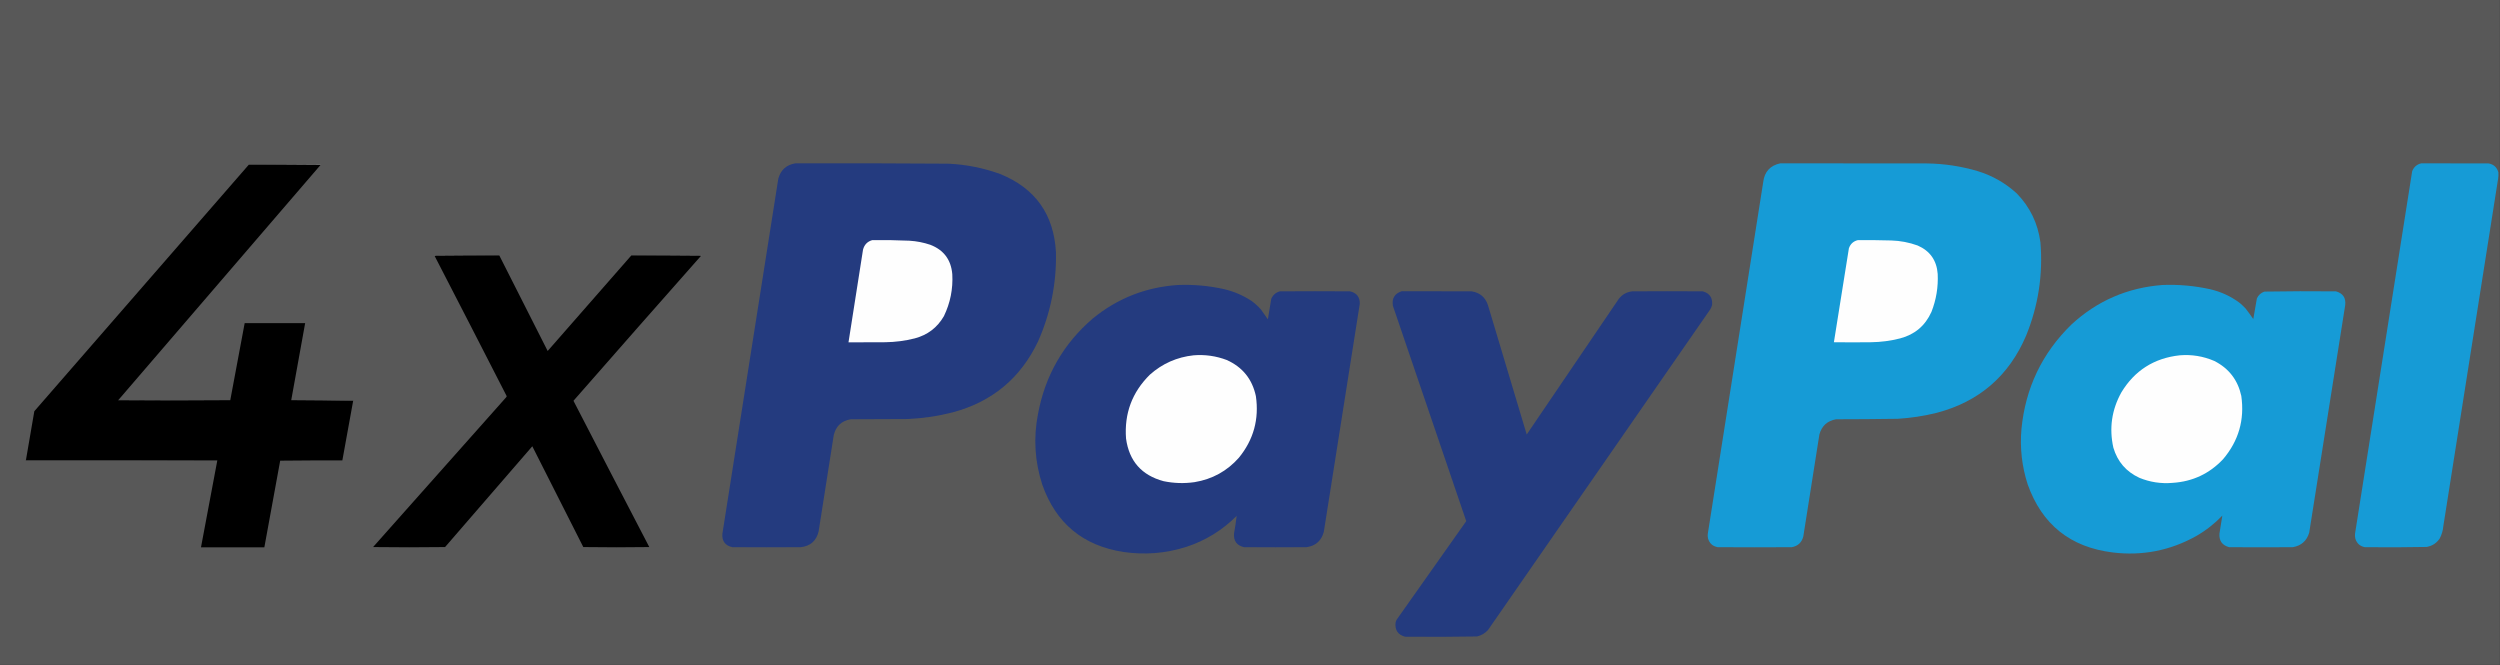
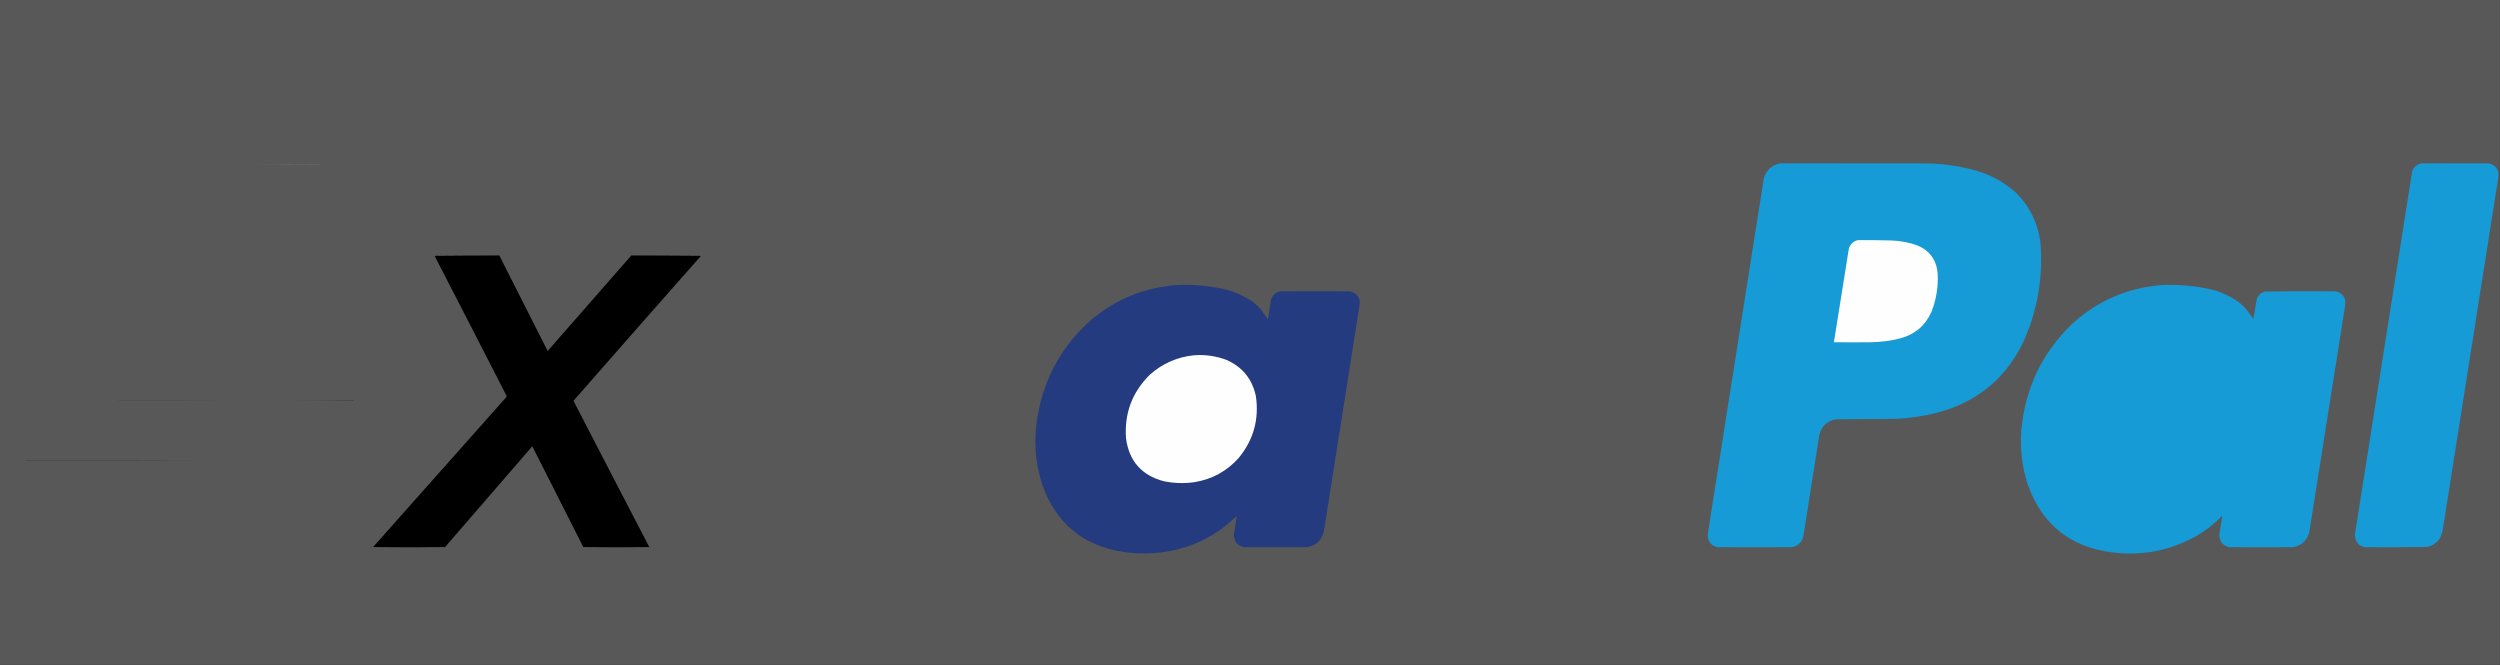
<svg xmlns="http://www.w3.org/2000/svg" version="1.1" width="10417px" height="2771px" style="shape-rendering:geometricPrecision; text-rendering:geometricPrecision; image-rendering:optimizeQuality; fill-rule:evenodd; clip-rule:evenodd">
  <rect width="100%" height="100%" fill="#333333" stroke="none" />
  <g>
    <path style="opacity:0.184" fill="#fefefe" d="M -0.5,-0.5 C 3471.83,-0.5 6944.17,-0.5 10416.5,-0.5C 10416.5,923.167 10416.5,1846.83 10416.5,2770.5C 6944.17,2770.5 3471.83,2770.5 -0.5,2770.5C -0.5,1846.83 -0.5,923.167 -0.5,-0.5 Z" />
  </g>
  <g>
-     <path style="opacity:1" fill="#243b7f" d="M 3314.5,680.5 C 3526.51,680.046 3738.51,680.546 3950.5,682C 4025.05,685.309 4097.38,699.642 4167.5,725C 4313.79,784.283 4391.29,893.116 4400,1051.5C 4402.54,1181.14 4377.54,1305.14 4325,1423.5C 4252.18,1575.88 4134.01,1674.05 3970.5,1718C 3908.84,1733.86 3846.17,1743.19 3782.5,1746C 3703.17,1746.33 3623.83,1746.67 3544.5,1747C 3506.37,1753.65 3482.87,1775.82 3474,1813.5C 3453.15,1947.19 3432.15,2080.86 3411,2214.5C 3401.43,2253.74 3376.6,2275.57 3336.5,2280C 3241.5,2280.67 3146.5,2280.67 3051.5,2280C 3021.79,2273.43 3007.96,2254.93 3010,2224.5C 3087.8,1731.18 3165.46,1237.85 3243,744.5C 3253.22,707.776 3277.05,686.443 3314.5,680.5 Z" />
-   </g>
+     </g>
  <g>
    <path style="opacity:1" fill="#169bd6" d="M 7418.5,680.5 C 7622.17,680.333 7825.83,680.5 8029.5,681C 8101.36,681.982 8171.69,692.649 8240.5,713C 8302.58,732.019 8357.24,763.353 8404.5,807C 8459,863.508 8491.5,931.008 8502,1009.5C 8513.19,1144.34 8493.19,1274.34 8442,1399.5C 8370.45,1566.71 8246.61,1673.54 8070.5,1720C 8017.3,1733.27 7963.3,1741.6 7908.5,1745C 7822.51,1746.26 7736.51,1746.93 7650.5,1747C 7613.95,1753.55 7590.78,1774.72 7581,1810.5C 7558.66,1952.18 7536.33,2093.85 7514,2235.5C 7507.4,2260.77 7491.23,2275.6 7465.5,2280C 7362.83,2280.67 7260.17,2280.67 7157.5,2280C 7136.42,2276.25 7122.92,2264.08 7117,2243.5C 7115.58,2237.22 7115.24,2230.89 7116,2224.5C 7193,1735.82 7270,1247.15 7347,758.5C 7352.34,715.337 7376.17,689.337 7418.5,680.5 Z" />
  </g>
  <g>
    <path style="opacity:1" fill="#169bd6" d="M 10089.5,680.5 C 10182.8,680.333 10276.2,680.5 10369.5,681C 10390.6,684.784 10404.1,696.951 10410,717.5C 10410.7,726.87 10410.4,736.203 10409,745.5C 10332.6,1227.45 10256.6,1709.45 10181,2191.5C 10179.4,2209.86 10174.4,2227.19 10166,2243.5C 10152.9,2262.96 10134.7,2274.79 10111.5,2279C 10025.5,2280.65 9939.53,2280.98 9853.5,2280C 9832.96,2275.79 9819.79,2263.63 9814,2243.5C 9812.62,2236.88 9812.29,2230.22 9813,2223.5C 9892.01,1720.1 9971.34,1216.77 10051,713.5C 10058.1,695.58 10070.9,684.58 10089.5,680.5 Z" />
  </g>
  <g>
    <path style="opacity:1" fill="#7e7e7e" d="M 1036.5,686.5 C 1136.33,685.168 1236.33,685.168 1336.5,686.5C 1336.38,687.107 1336.04,687.44 1335.5,687.5C 1236,686.501 1136.33,686.167 1036.5,686.5 Z" />
  </g>
  <g>
-     <path style="opacity:1" fill="#000000" d="M 1036.5,686.5 C 1136.33,686.167 1236,686.501 1335.5,687.5C 1054.8,1013.86 774.137,1340.19 493.5,1666.5C 492.957,1666.56 492.624,1666.89 492.5,1667.5C 648.333,1668.83 803.999,1668.83 959.5,1667.5C 979.859,1560.69 999.859,1453.69 1019.5,1346.5C 1103.5,1346.5 1187.5,1346.5 1271.5,1346.5C 1252.43,1453.54 1233.09,1560.54 1213.5,1667.5C 1299.67,1667.83 1385.67,1668.83 1471.5,1670.5C 1456.31,1753.13 1441.31,1835.8 1426.5,1918.5C 1340.16,1918.17 1253.83,1918.5 1167.5,1919.5C 1145.32,2039.79 1123.32,2160.12 1101.5,2280.5C 1013.5,2280.5 925.5,2280.5 837.5,2280.5C 859.78,2159.76 882.447,2039.1 905.5,1918.5C 640.001,1917.5 374.334,1917.17 108.5,1917.5C 108.5,1916.5 108.5,1915.5 108.5,1914.5C 119.674,1847.45 131.174,1780.45 143,1713.5C 440.698,1370.97 738.532,1028.64 1036.5,686.5 Z" />
-   </g>
+     </g>
  <g>
-     <path style="opacity:1" fill="#fefefe" d="M 3634.5,1000.5 C 3686.2,999.899 3737.86,1000.73 3789.5,1003C 3819.29,1004.78 3848.29,1010.44 3876.5,1020C 3932.45,1041.64 3962.95,1082.48 3968,1142.5C 3971.39,1203.92 3959.73,1262.25 3933,1317.5C 3905.42,1365.07 3864.92,1395.9 3811.5,1410C 3771.48,1420.09 3730.82,1425.42 3689.5,1426C 3638.17,1426.5 3586.83,1426.67 3535.5,1426.5C 3555.47,1297.82 3575.64,1169.15 3596,1040.5C 3601.28,1019.73 3614.11,1006.39 3634.5,1000.5 Z" />
-   </g>
+     </g>
  <g>
    <path style="opacity:1" fill="#fefefe" d="M 7741.5,1000.5 C 7787.84,1000.22 7834.18,1000.72 7880.5,1002C 7918.33,1003.16 7955,1010.16 7990.5,1023C 8042.05,1045.58 8069.88,1085.08 8074,1141.5C 8076.57,1196.05 8067.91,1248.72 8048,1299.5C 8022.17,1357.03 7978.67,1393.86 7917.5,1410C 7877.82,1420.13 7837.49,1425.47 7796.5,1426C 7744.83,1426.67 7693.17,1426.67 7641.5,1426C 7662.21,1295.53 7683.04,1165.03 7704,1034.5C 7710.39,1016.28 7722.89,1004.94 7741.5,1000.5 Z" />
  </g>
  <g>
    <path style="opacity:1" fill="#9f9f9f" d="M 2080.5,1064.5 C 1990.33,1064.17 1900.33,1064.5 1810.5,1065.5C 1809.96,1065.44 1809.62,1065.11 1809.5,1064.5C 1900,1063.17 1990.33,1063.17 2080.5,1064.5 Z" />
  </g>
  <g>
    <path style="opacity:1" fill="#9f9f9f" d="M 2630.5,1064.5 C 2727.67,1063.17 2825,1063.17 2922.5,1064.5C 2922.38,1065.11 2922.04,1065.44 2921.5,1065.5C 2824.67,1064.5 2727.67,1064.17 2630.5,1064.5 Z" />
  </g>
  <g>
    <path style="opacity:1" fill="#000000" d="M 2080.5,1064.5 C 2147.89,1196.95 2215.06,1329.62 2282,1462.5C 2398.03,1329.64 2514.2,1196.97 2630.5,1064.5C 2727.67,1064.17 2824.67,1064.5 2921.5,1065.5C 2743.65,1266.52 2566.31,1468.02 2389.5,1670C 2494.44,1873.39 2599.78,2076.55 2705.5,2279.5C 2613.83,2280.83 2522.17,2280.83 2430.5,2279.5C 2359.92,2139.34 2289.09,1999.34 2218,1859.5C 2096.65,1999.35 1975.48,2139.35 1854.5,2279.5C 1754.5,2280.83 1654.5,2280.83 1554.5,2279.5C 1739.52,2071.65 1924.35,1863.65 2109,1655.5C 2109.85,1653.99 2110.68,1652.49 2111.5,1651C 2011.54,1455.59 1911.21,1260.42 1810.5,1065.5C 1900.33,1064.5 1990.33,1064.17 2080.5,1064.5 Z" />
  </g>
  <g>
    <path style="opacity:1" fill="#243b7f" d="M 4908.5,1187.5 C 4973.63,1184.91 5037.97,1190.75 5101.5,1205C 5142.93,1214.89 5181.26,1231.55 5216.5,1255C 5230.13,1265.24 5242.63,1276.74 5254,1289.5C 5263.91,1302.99 5273.58,1316.66 5283,1330.5C 5287.56,1302.15 5292.23,1273.81 5297,1245.5C 5303.84,1229.32 5315.67,1218.82 5332.5,1214C 5430.17,1213.33 5527.83,1213.33 5625.5,1214C 5652.81,1220.31 5666.31,1237.48 5666,1265.5C 5616.08,1582.52 5566.08,1899.52 5516,2216.5C 5505.99,2253.18 5482.16,2274.34 5444.5,2280C 5357.5,2280.67 5270.5,2280.67 5183.5,2280C 5153.17,2272.86 5139.33,2253.69 5142,2222.5C 5146.4,2198.24 5150.06,2173.9 5153,2149.5C 5093.38,2209.37 5023.22,2252.54 4942.5,2279C 4857.17,2305.93 4770.17,2312.93 4681.5,2300C 4512.57,2273.98 4399.74,2180.48 4343,2019.5C 4311.69,1923.12 4305.69,1825.12 4325,1725.5C 4354.64,1565.32 4430.8,1432.49 4553.5,1327C 4656.67,1242.76 4775.01,1196.26 4908.5,1187.5 Z" />
  </g>
  <g>
    <path style="opacity:1" fill="#169bd6" d="M 9010.5,1187.5 C 9077.3,1184.81 9143.3,1190.64 9208.5,1205C 9254.47,1215.49 9296.14,1234.83 9333.5,1263C 9341.64,1270.14 9349.47,1277.64 9357,1285.5C 9368.16,1299.81 9378.82,1314.48 9389,1329.5C 9393.62,1300.76 9398.62,1272.09 9404,1243.5C 9410.38,1229.45 9420.88,1219.95 9435.5,1215C 9534.8,1213.34 9634.13,1213.01 9733.5,1214C 9762.61,1222.13 9775.44,1241.3 9772,1271.5C 9721.84,1587.47 9671.84,1903.47 9622,2219.5C 9611.68,2253.82 9588.85,2273.98 9553.5,2280C 9465.17,2280.67 9376.83,2280.67 9288.5,2280C 9259.51,2272.33 9246.01,2253.5 9248,2223.5C 9252.12,2198.46 9256.12,2173.46 9260,2148.5C 9227.56,2182.28 9191.06,2210.78 9150.5,2234C 9042.41,2294.19 8926.74,2316.85 8803.5,2302C 8626.83,2280.3 8508.67,2185.8 8449,2018.5C 8424.76,1943.37 8416.1,1866.37 8423,1787.5C 8439.66,1616.36 8509.16,1471.2 8631.5,1352C 8738.46,1253.48 8864.8,1198.65 9010.5,1187.5 Z" />
  </g>
  <g>
-     <path style="opacity:1" fill="#243b7f" d="M 5840.5,1213.5 C 5937.83,1213.33 6035.17,1213.5 6132.5,1214C 6166.69,1219.53 6189.19,1238.7 6200,1271.5C 6253.54,1451.29 6307.37,1630.95 6361.5,1810.5C 6489.53,1622.3 6617.36,1433.97 6745,1245.5C 6759.08,1227.37 6777.58,1216.87 6800.5,1214C 6898.83,1213.33 6997.17,1213.33 7095.5,1214C 7123.85,1222.18 7136.68,1241.02 7134,1270.5C 7132.3,1277.27 7129.63,1283.61 7126,1289.5C 6817.33,1734.83 6508.67,2180.17 6200,2625.5C 6187.56,2638.93 6172.39,2647.76 6154.5,2652C 6054.53,2653.65 5954.53,2653.98 5854.5,2653C 5824.83,2644.87 5811.67,2625.37 5815,2594.5C 5815.89,2589.83 5817.55,2585.5 5820,2581.5C 5916.76,2444.97 6013.26,2308.3 6109.5,2171.5C 6007.77,1872.47 5905.93,1573.47 5804,1274.5C 5798.76,1243.64 5810.93,1223.3 5840.5,1213.5 Z" />
-   </g>
+     </g>
  <g>
    <path style="opacity:1" fill="#fefefe" d="M 4973.5,1480.5 C 5021.02,1476.7 5067.02,1483.2 5111.5,1500C 5177.32,1529.51 5217.82,1579.68 5233,1650.5C 5246.99,1746.77 5223.33,1832.44 5162,1907.5C 5112.72,1963.02 5051.22,1996.85 4977.5,2009C 4934.3,2015.21 4891.3,2013.87 4848.5,2005C 4757.03,1980.53 4704.86,1921.36 4692,1827.5C 4684.15,1723.01 4717.32,1634.18 4791.5,1561C 4843.47,1514.85 4904.14,1488.02 4973.5,1480.5 Z" />
  </g>
  <g>
-     <path style="opacity:1" fill="#fefefe" d="M 9082.5,1480.5 C 9132.53,1476.42 9180.53,1484.25 9226.5,1504C 9286.91,1534.58 9324.41,1583.08 9339,1649.5C 9353.33,1749.14 9328,1837.14 9263,1913.5C 9206.01,1973.91 9135.84,2006.74 9052.5,2012C 9004.71,2016.11 8958.71,2009.11 8914.5,1991C 8859.43,1965.59 8823.26,1923.76 8806,1865.5C 8787.98,1784.66 8798.98,1708 8839,1635.5C 8894.41,1543.85 8975.58,1492.18 9082.5,1480.5 Z" />
-   </g>
+     </g>
  <g>
    <path style="opacity:1" fill="#3e3e3e" d="M 493.5,1666.5 C 648.666,1667.5 803.999,1667.83 959.5,1667.5C 803.999,1668.83 648.333,1668.83 492.5,1667.5C 492.624,1666.89 492.957,1666.56 493.5,1666.5 Z" />
  </g>
  <g>
    <path style="opacity:1" fill="#3f3f3f" d="M 1213.5,1667.5 C 1299.83,1667.5 1386.17,1667.5 1472.5,1667.5C 1472.74,1668.79 1472.4,1669.79 1471.5,1670.5C 1385.67,1668.83 1299.67,1667.83 1213.5,1667.5 Z" />
  </g>
  <g>
    <path style="opacity:1" fill="#1f1f1f" d="M 108.5,1914.5 C 108.5,1915.5 108.5,1916.5 108.5,1917.5C 374.334,1917.17 640.001,1917.5 905.5,1918.5C 639.5,1918.5 373.5,1918.5 107.5,1918.5C 107.232,1916.9 107.566,1915.57 108.5,1914.5 Z" />
  </g>
</svg>